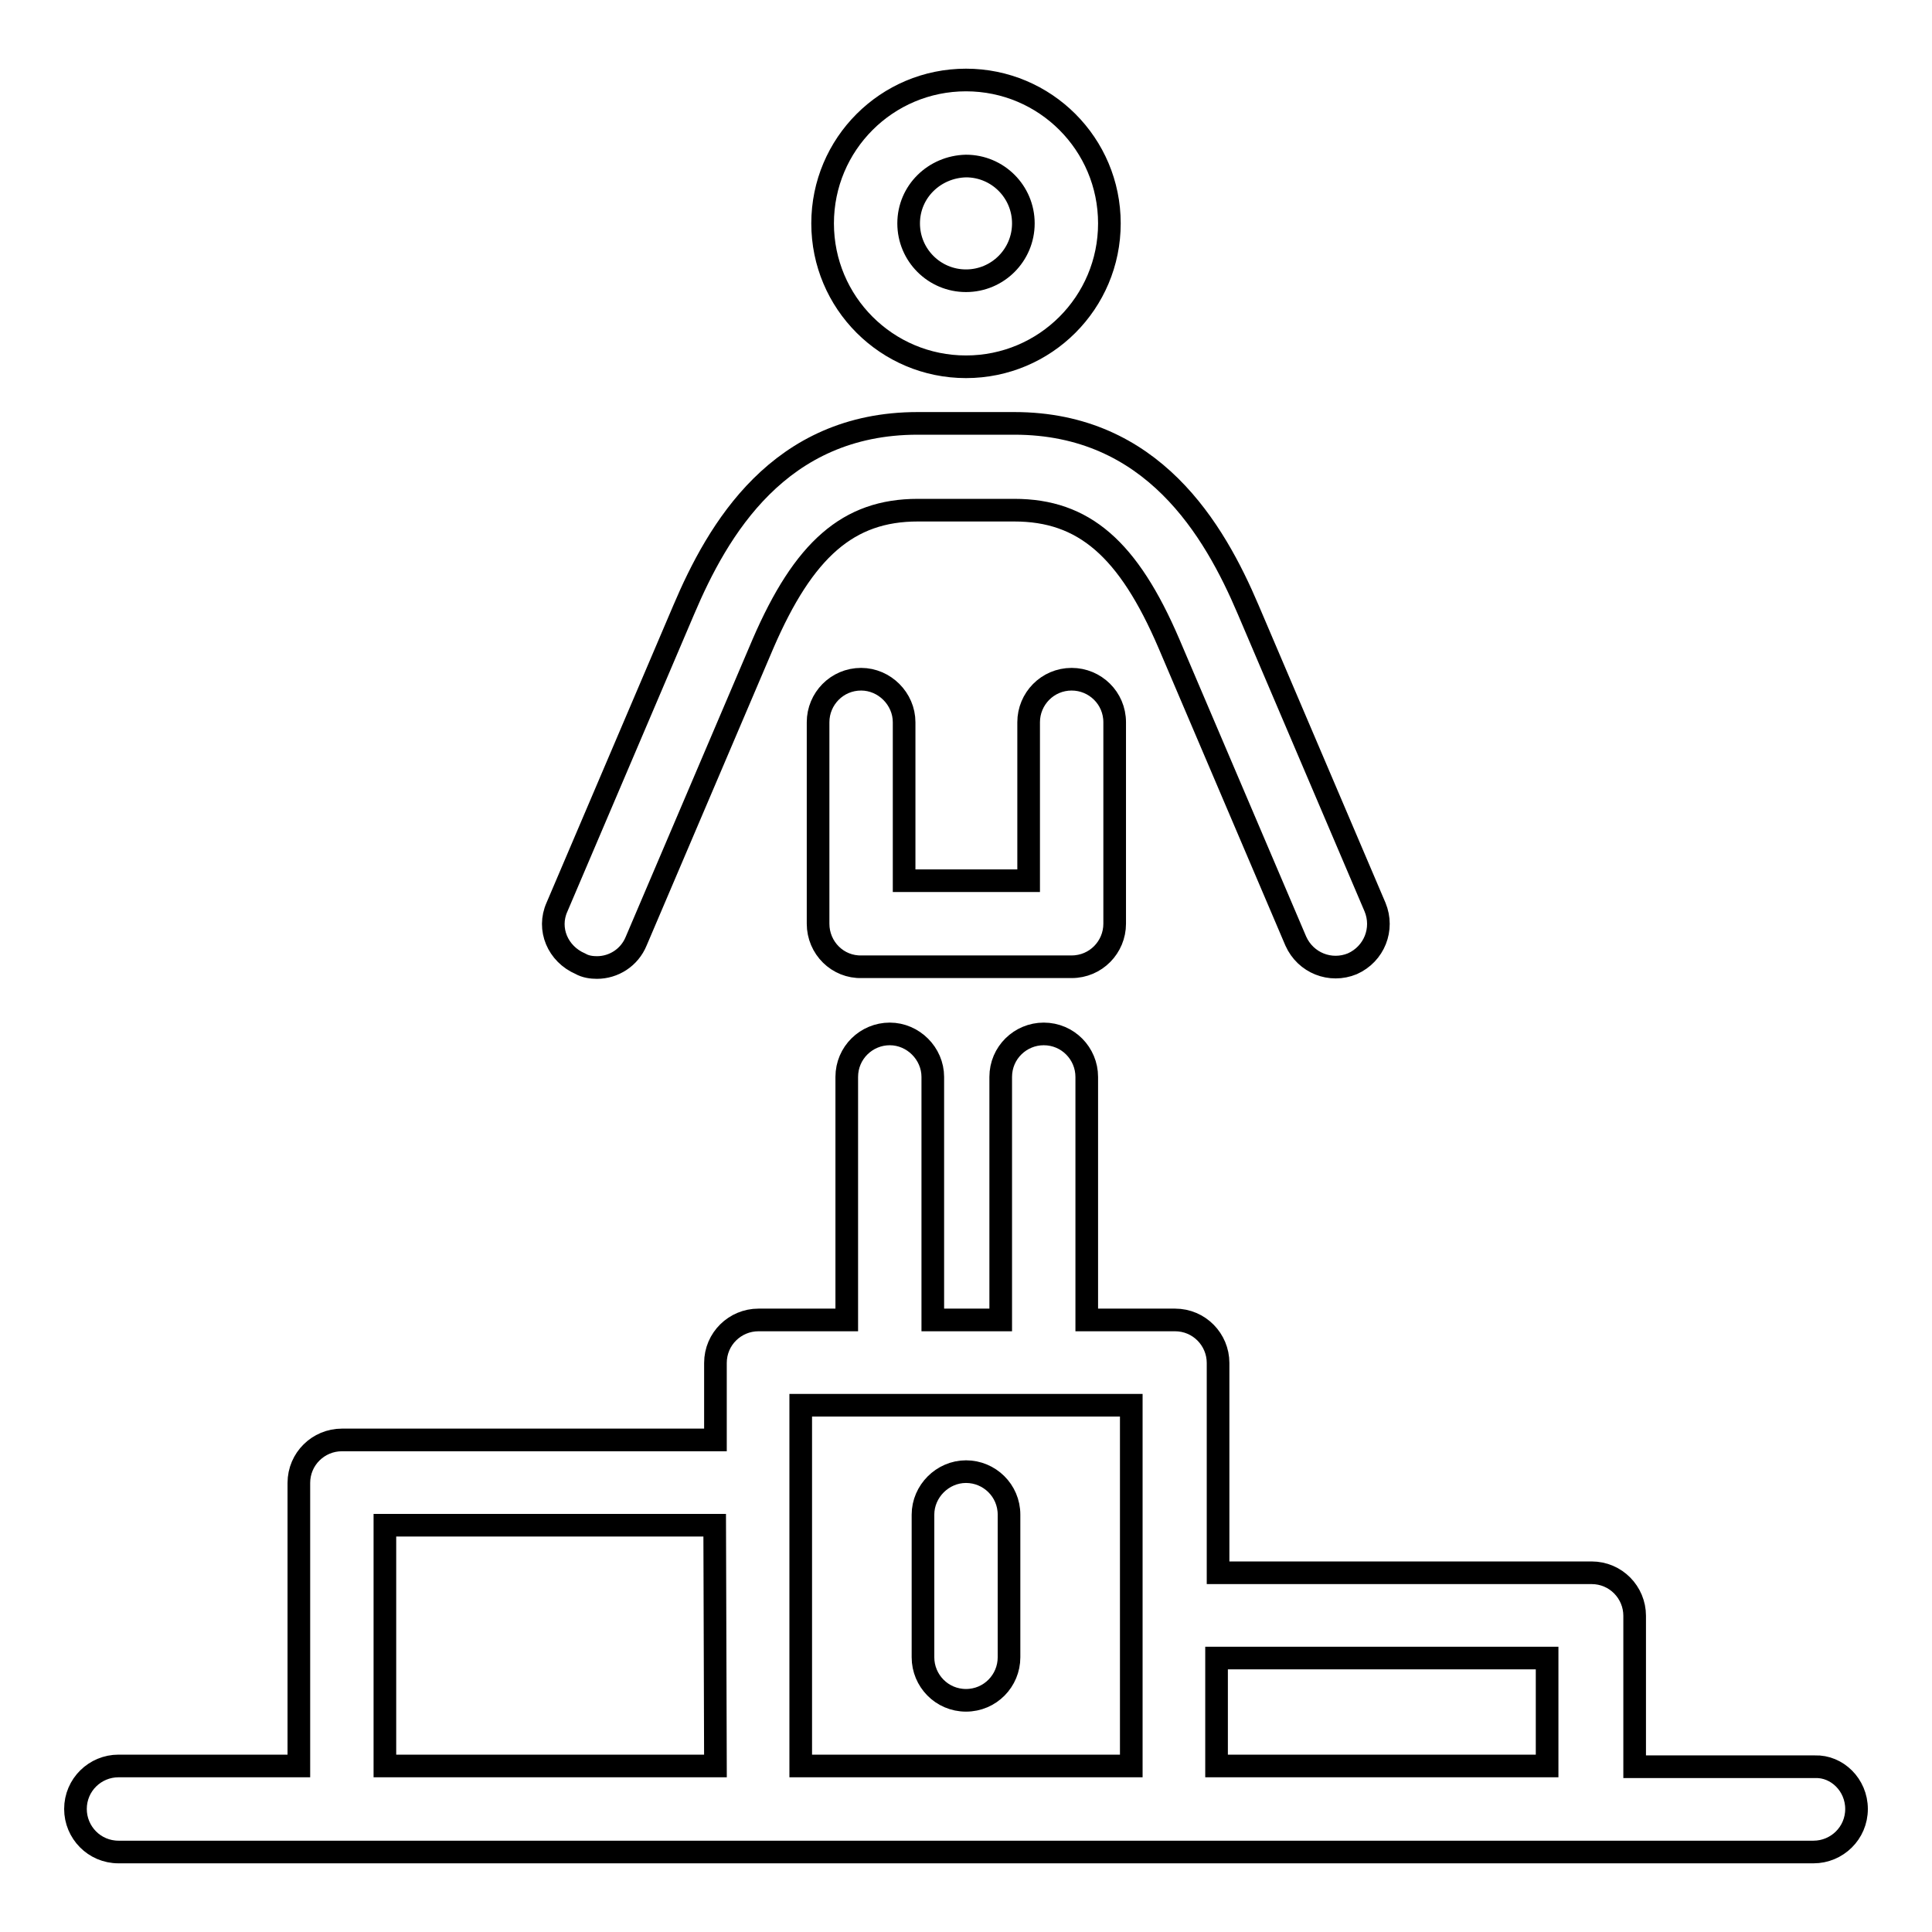
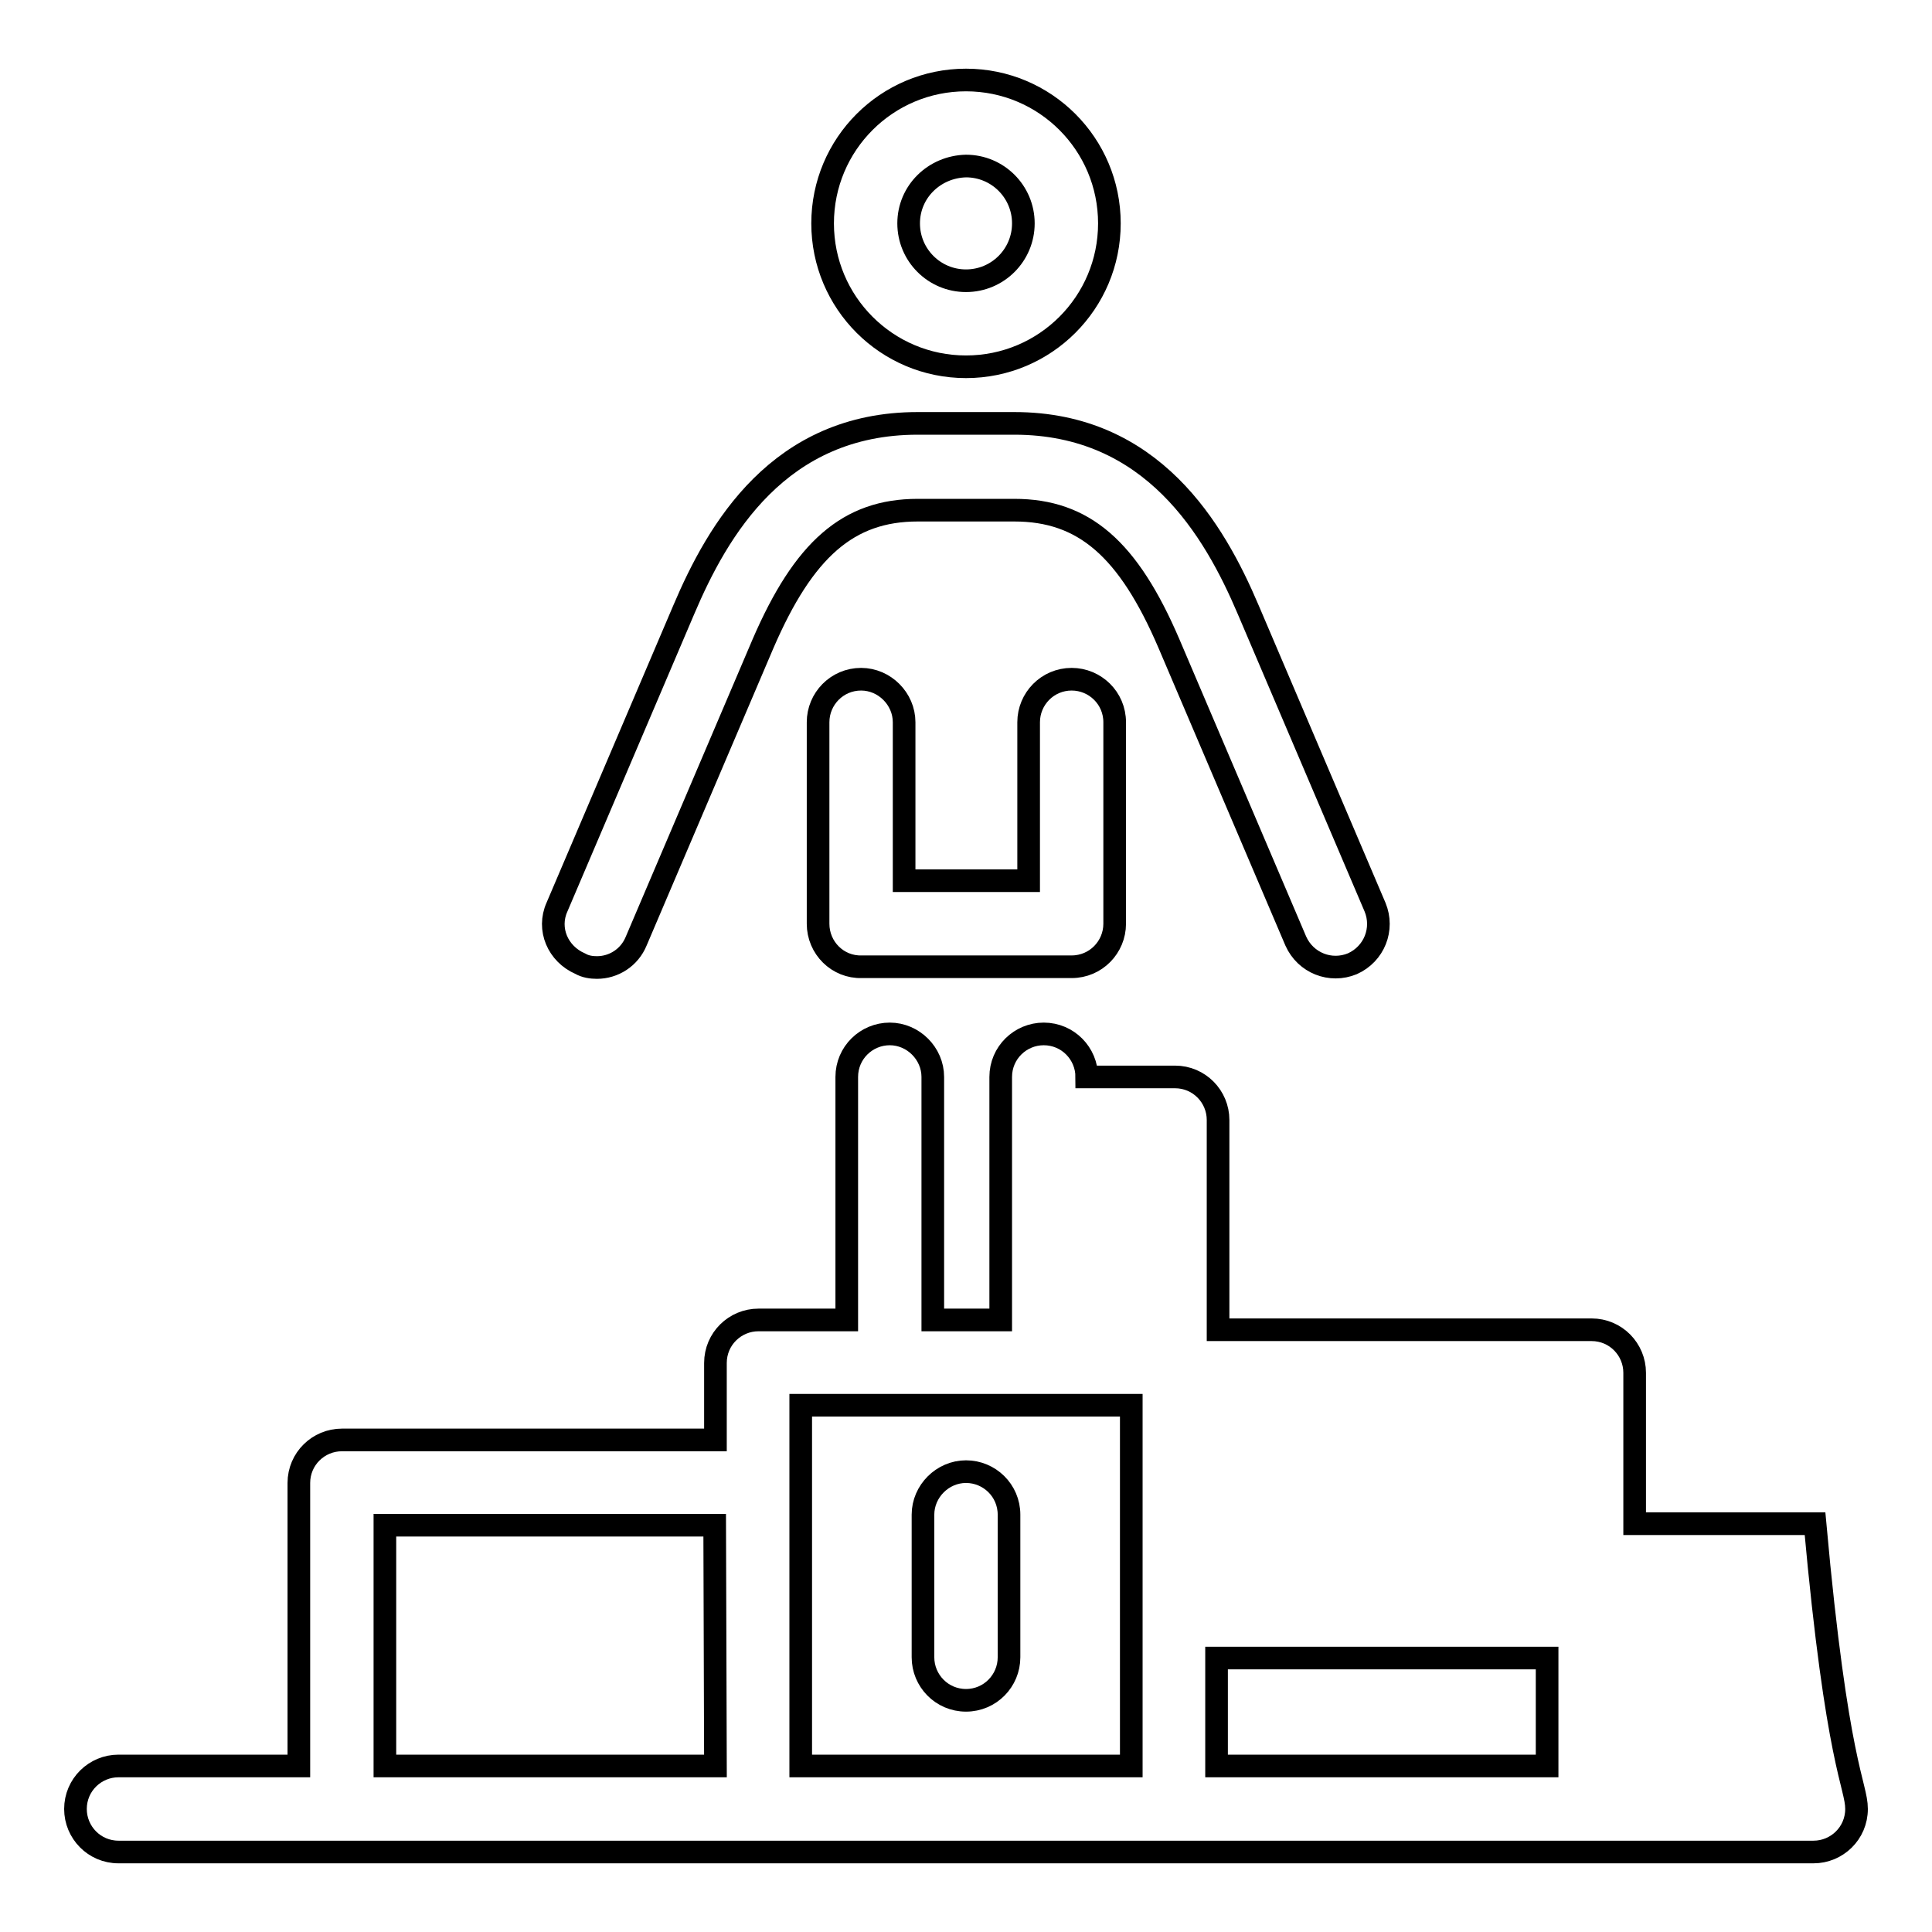
<svg xmlns="http://www.w3.org/2000/svg" version="1.1" x="0px" y="0px" viewBox="0 0 256 256" enable-background="new 0 0 256 256" xml:space="preserve">
  <g>
    <g>
-       <path stroke-width="3" fill-opacity="0" stroke="#000000" d="M73.8,120.2l16.8-39.4c4.5-10.6,12.6-24.7,31-24.7h12.8c18.3,0,26.5,14.1,31,24.7l16.8,39.4c1.2,2.9-0.1,6.2-3,7.5c-2.9,1.2-6.2-0.1-7.5-3l-16.8-39.4c-5.4-12.6-11.3-17.7-20.5-17.7h-12.8c-9.2,0-15.1,5.2-20.5,17.7l-16.8,39.4c-0.9,2.2-3,3.5-5.2,3.5c-0.7,0-1.5-0.1-2.2-0.5C73.9,126.4,72.5,123.1,73.8,120.2z M109,29.6c0-10.5,8.5-19,19-19c10.5,0,19,8.5,19,19c0,10.5-8.5,19-19,19C117.5,48.6,109,40.1,109,29.6z M120.4,29.6c0,4.2,3.4,7.6,7.6,7.6c4.2,0,7.6-3.4,7.6-7.6c0-4.2-3.4-7.6-7.6-7.6C123.8,22.1,120.4,25.4,120.4,29.6z M246,239.7c0,3.2-2.6,5.7-5.7,5.7H15.7c-3.2,0-5.7-2.6-5.7-5.7c0-3.2,2.6-5.7,5.7-5.7h23.9v-37.5c0-3.2,2.6-5.7,5.7-5.7h49.5v-10.2c0-3.2,2.6-5.7,5.7-5.7h11.7v-32.2c0-3.2,2.6-5.7,5.7-5.7c3.1,0,5.7,2.6,5.7,5.7v32.2h9v-32.2c0-3.2,2.6-5.7,5.7-5.7c3.2,0,5.7,2.6,5.7,5.7v32.2h11.7c3.2,0,5.7,2.6,5.7,5.7v27.8h49.5c3.2,0,5.7,2.6,5.7,5.7v20h23.9C243.4,234,246,236.5,246,239.7z M94.7,202.1H51V234h43.8L94.7,202.1L94.7,202.1z M149.9,186.2h-43.8V234h43.8V186.2z M205,219.7h-43.8V234h43.8L205,219.7L205,219.7z M128,225.3c3.2,0,5.7-2.6,5.7-5.7v-18.9c0-3.2-2.6-5.7-5.7-5.7s-5.7,2.6-5.7,5.7v18.9C122.3,222.7,124.8,225.3,128,225.3z M114.1,90c-3.2,0-5.7,2.6-5.7,5.7v26.7l0,0c0,3.2,2.6,5.8,5.8,5.7h27.7c0,0,0,0,0.1,0c3.2,0,5.7-2.6,5.7-5.7V95.7c0-3.2-2.6-5.7-5.7-5.7c-3.2,0-5.7,2.6-5.7,5.7v21h-16.5v-21C119.8,92.6,117.2,90,114.1,90z" />
+       <path stroke-width="3" fill-opacity="0" stroke="#000000" d="M73.8,120.2l16.8-39.4c4.5-10.6,12.6-24.7,31-24.7h12.8c18.3,0,26.5,14.1,31,24.7l16.8,39.4c1.2,2.9-0.1,6.2-3,7.5c-2.9,1.2-6.2-0.1-7.5-3l-16.8-39.4c-5.4-12.6-11.3-17.7-20.5-17.7h-12.8c-9.2,0-15.1,5.2-20.5,17.7l-16.8,39.4c-0.9,2.2-3,3.5-5.2,3.5c-0.7,0-1.5-0.1-2.2-0.5C73.9,126.4,72.5,123.1,73.8,120.2z M109,29.6c0-10.5,8.5-19,19-19c10.5,0,19,8.5,19,19c0,10.5-8.5,19-19,19C117.5,48.6,109,40.1,109,29.6z M120.4,29.6c0,4.2,3.4,7.6,7.6,7.6c4.2,0,7.6-3.4,7.6-7.6c0-4.2-3.4-7.6-7.6-7.6C123.8,22.1,120.4,25.4,120.4,29.6z M246,239.7c0,3.2-2.6,5.7-5.7,5.7H15.7c-3.2,0-5.7-2.6-5.7-5.7c0-3.2,2.6-5.7,5.7-5.7h23.9v-37.5c0-3.2,2.6-5.7,5.7-5.7h49.5v-10.2c0-3.2,2.6-5.7,5.7-5.7h11.7v-32.2c0-3.2,2.6-5.7,5.7-5.7c3.1,0,5.7,2.6,5.7,5.7v32.2h9v-32.2c0-3.2,2.6-5.7,5.7-5.7c3.2,0,5.7,2.6,5.7,5.7h11.7c3.2,0,5.7,2.6,5.7,5.7v27.8h49.5c3.2,0,5.7,2.6,5.7,5.7v20h23.9C243.4,234,246,236.5,246,239.7z M94.7,202.1H51V234h43.8L94.7,202.1L94.7,202.1z M149.9,186.2h-43.8V234h43.8V186.2z M205,219.7h-43.8V234h43.8L205,219.7L205,219.7z M128,225.3c3.2,0,5.7-2.6,5.7-5.7v-18.9c0-3.2-2.6-5.7-5.7-5.7s-5.7,2.6-5.7,5.7v18.9C122.3,222.7,124.8,225.3,128,225.3z M114.1,90c-3.2,0-5.7,2.6-5.7,5.7v26.7l0,0c0,3.2,2.6,5.8,5.8,5.7h27.7c0,0,0,0,0.1,0c3.2,0,5.7-2.6,5.7-5.7V95.7c0-3.2-2.6-5.7-5.7-5.7c-3.2,0-5.7,2.6-5.7,5.7v21h-16.5v-21C119.8,92.6,117.2,90,114.1,90z" />
      <g />
      <g />
      <g />
      <g />
      <g />
      <g />
      <g />
      <g />
      <g />
      <g />
      <g />
      <g />
      <g />
      <g />
      <g />
    </g>
  </g>
</svg>